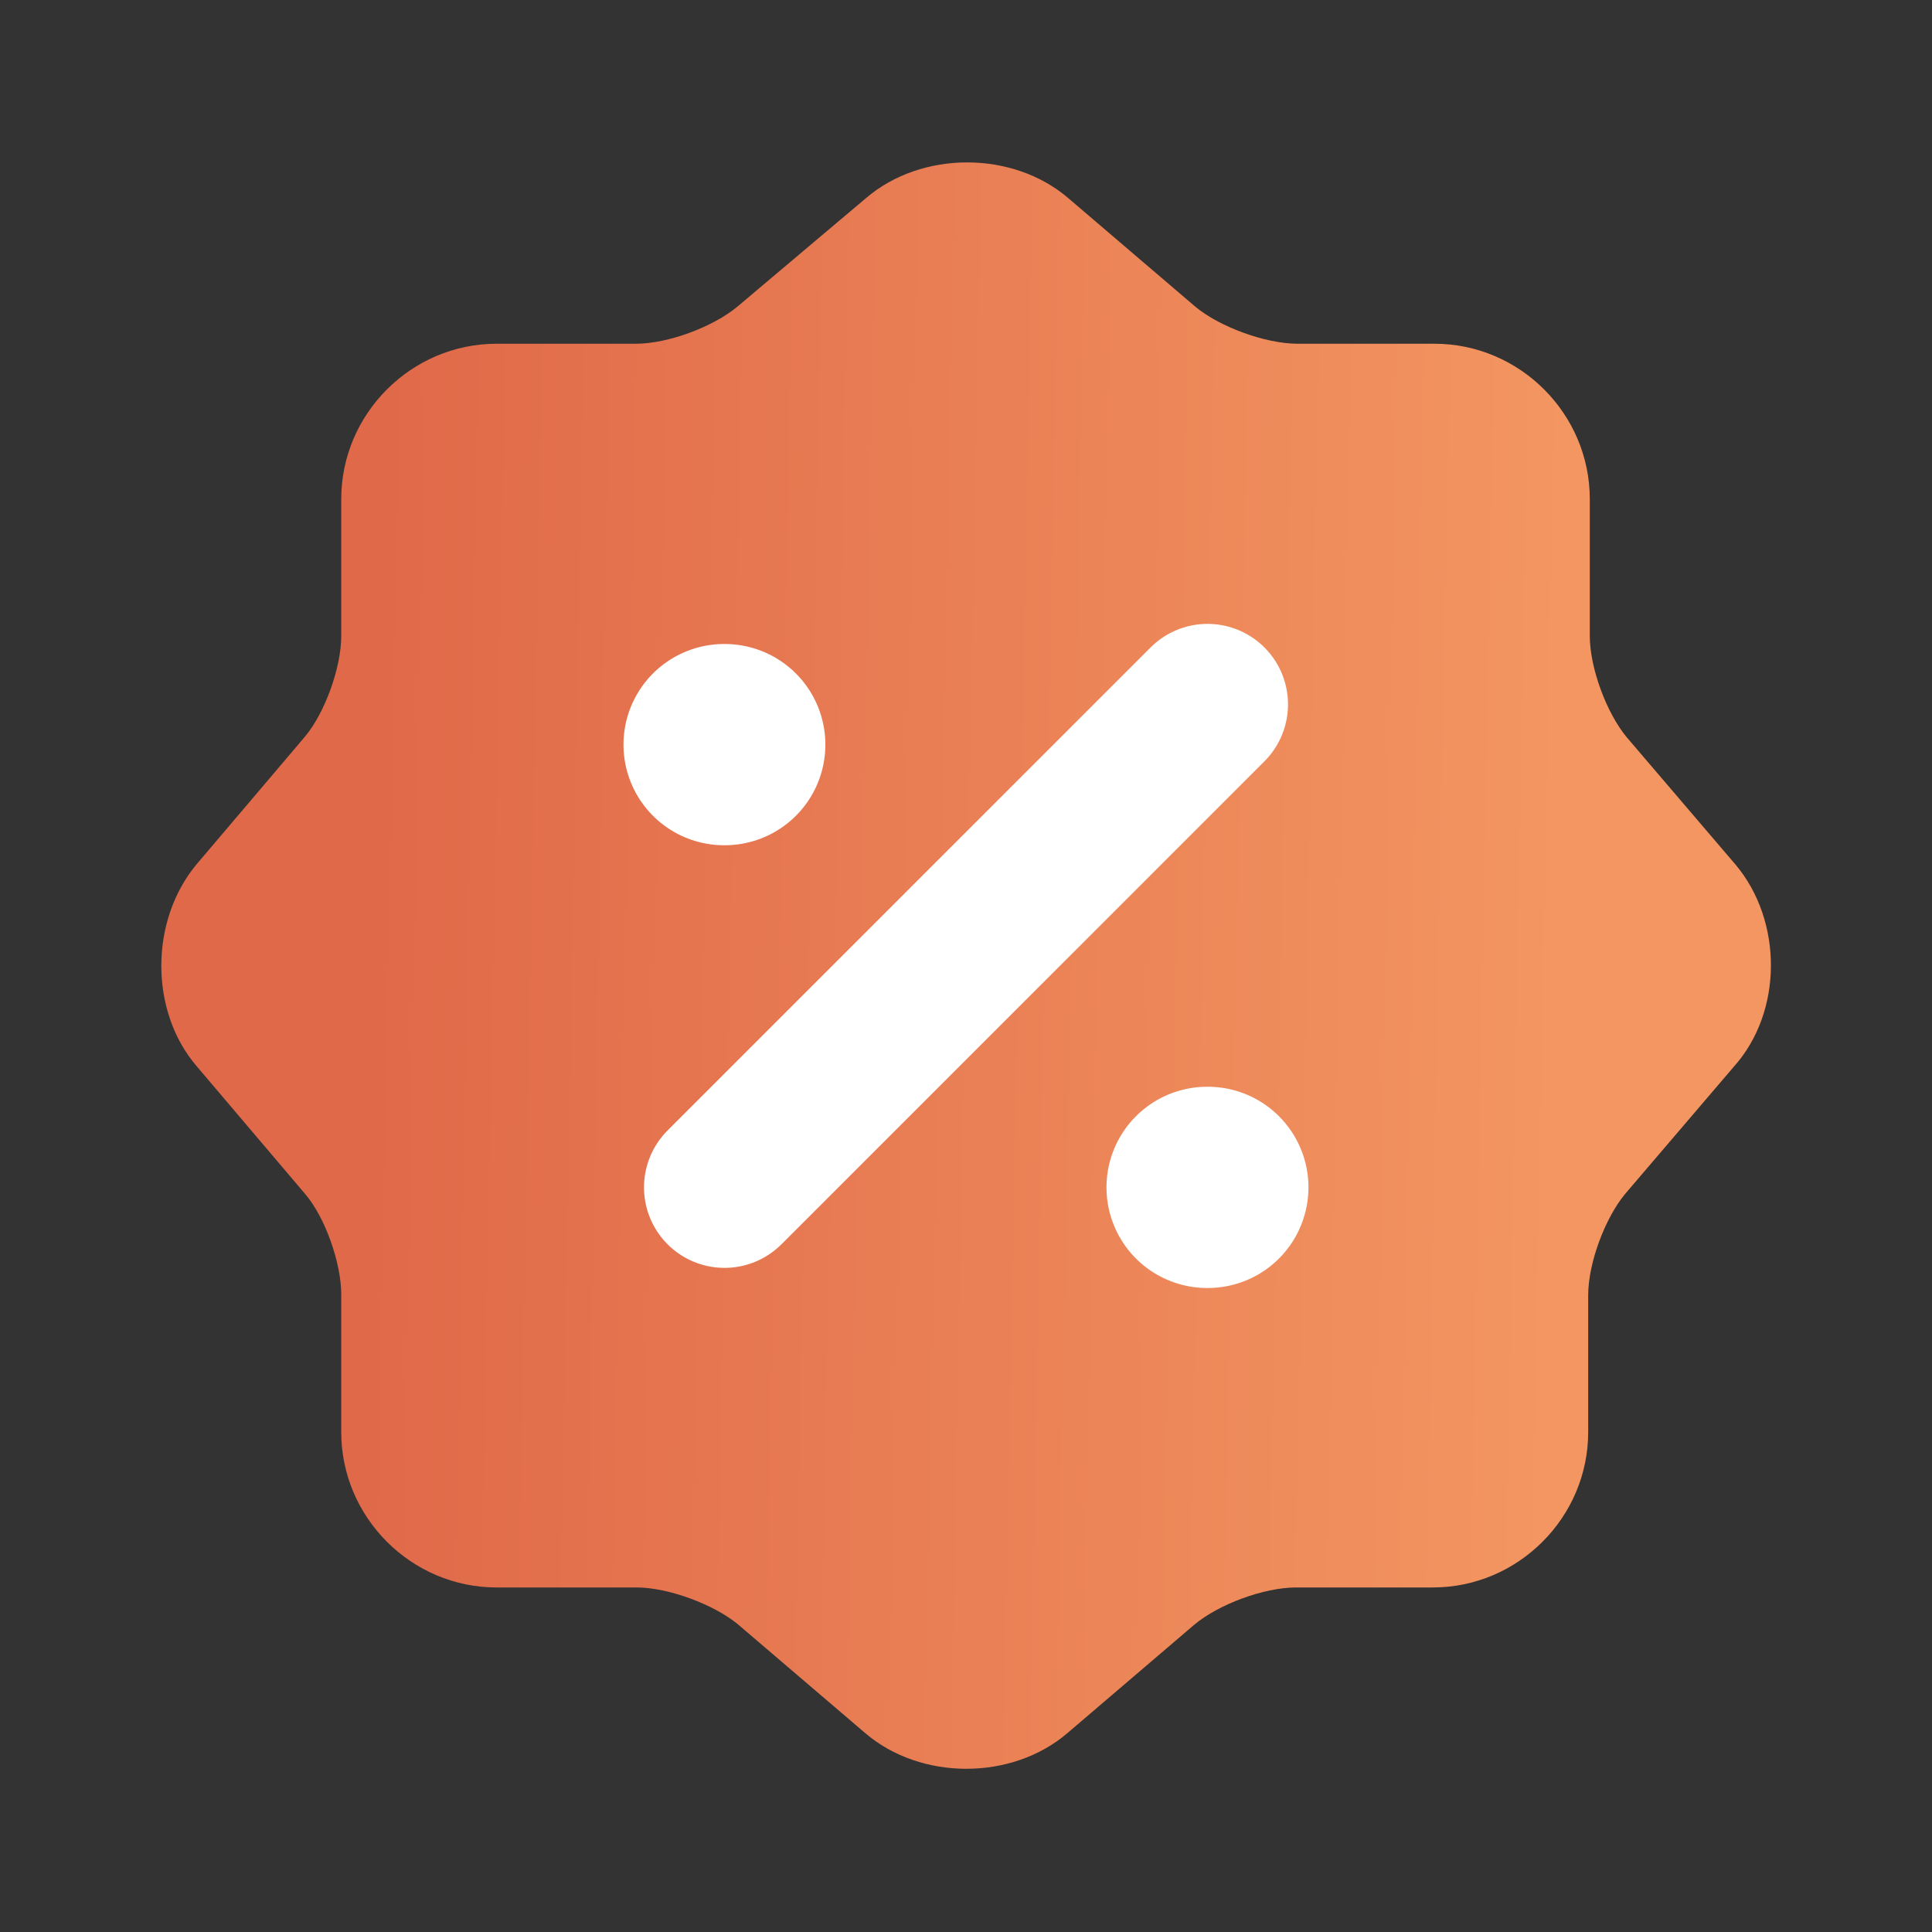
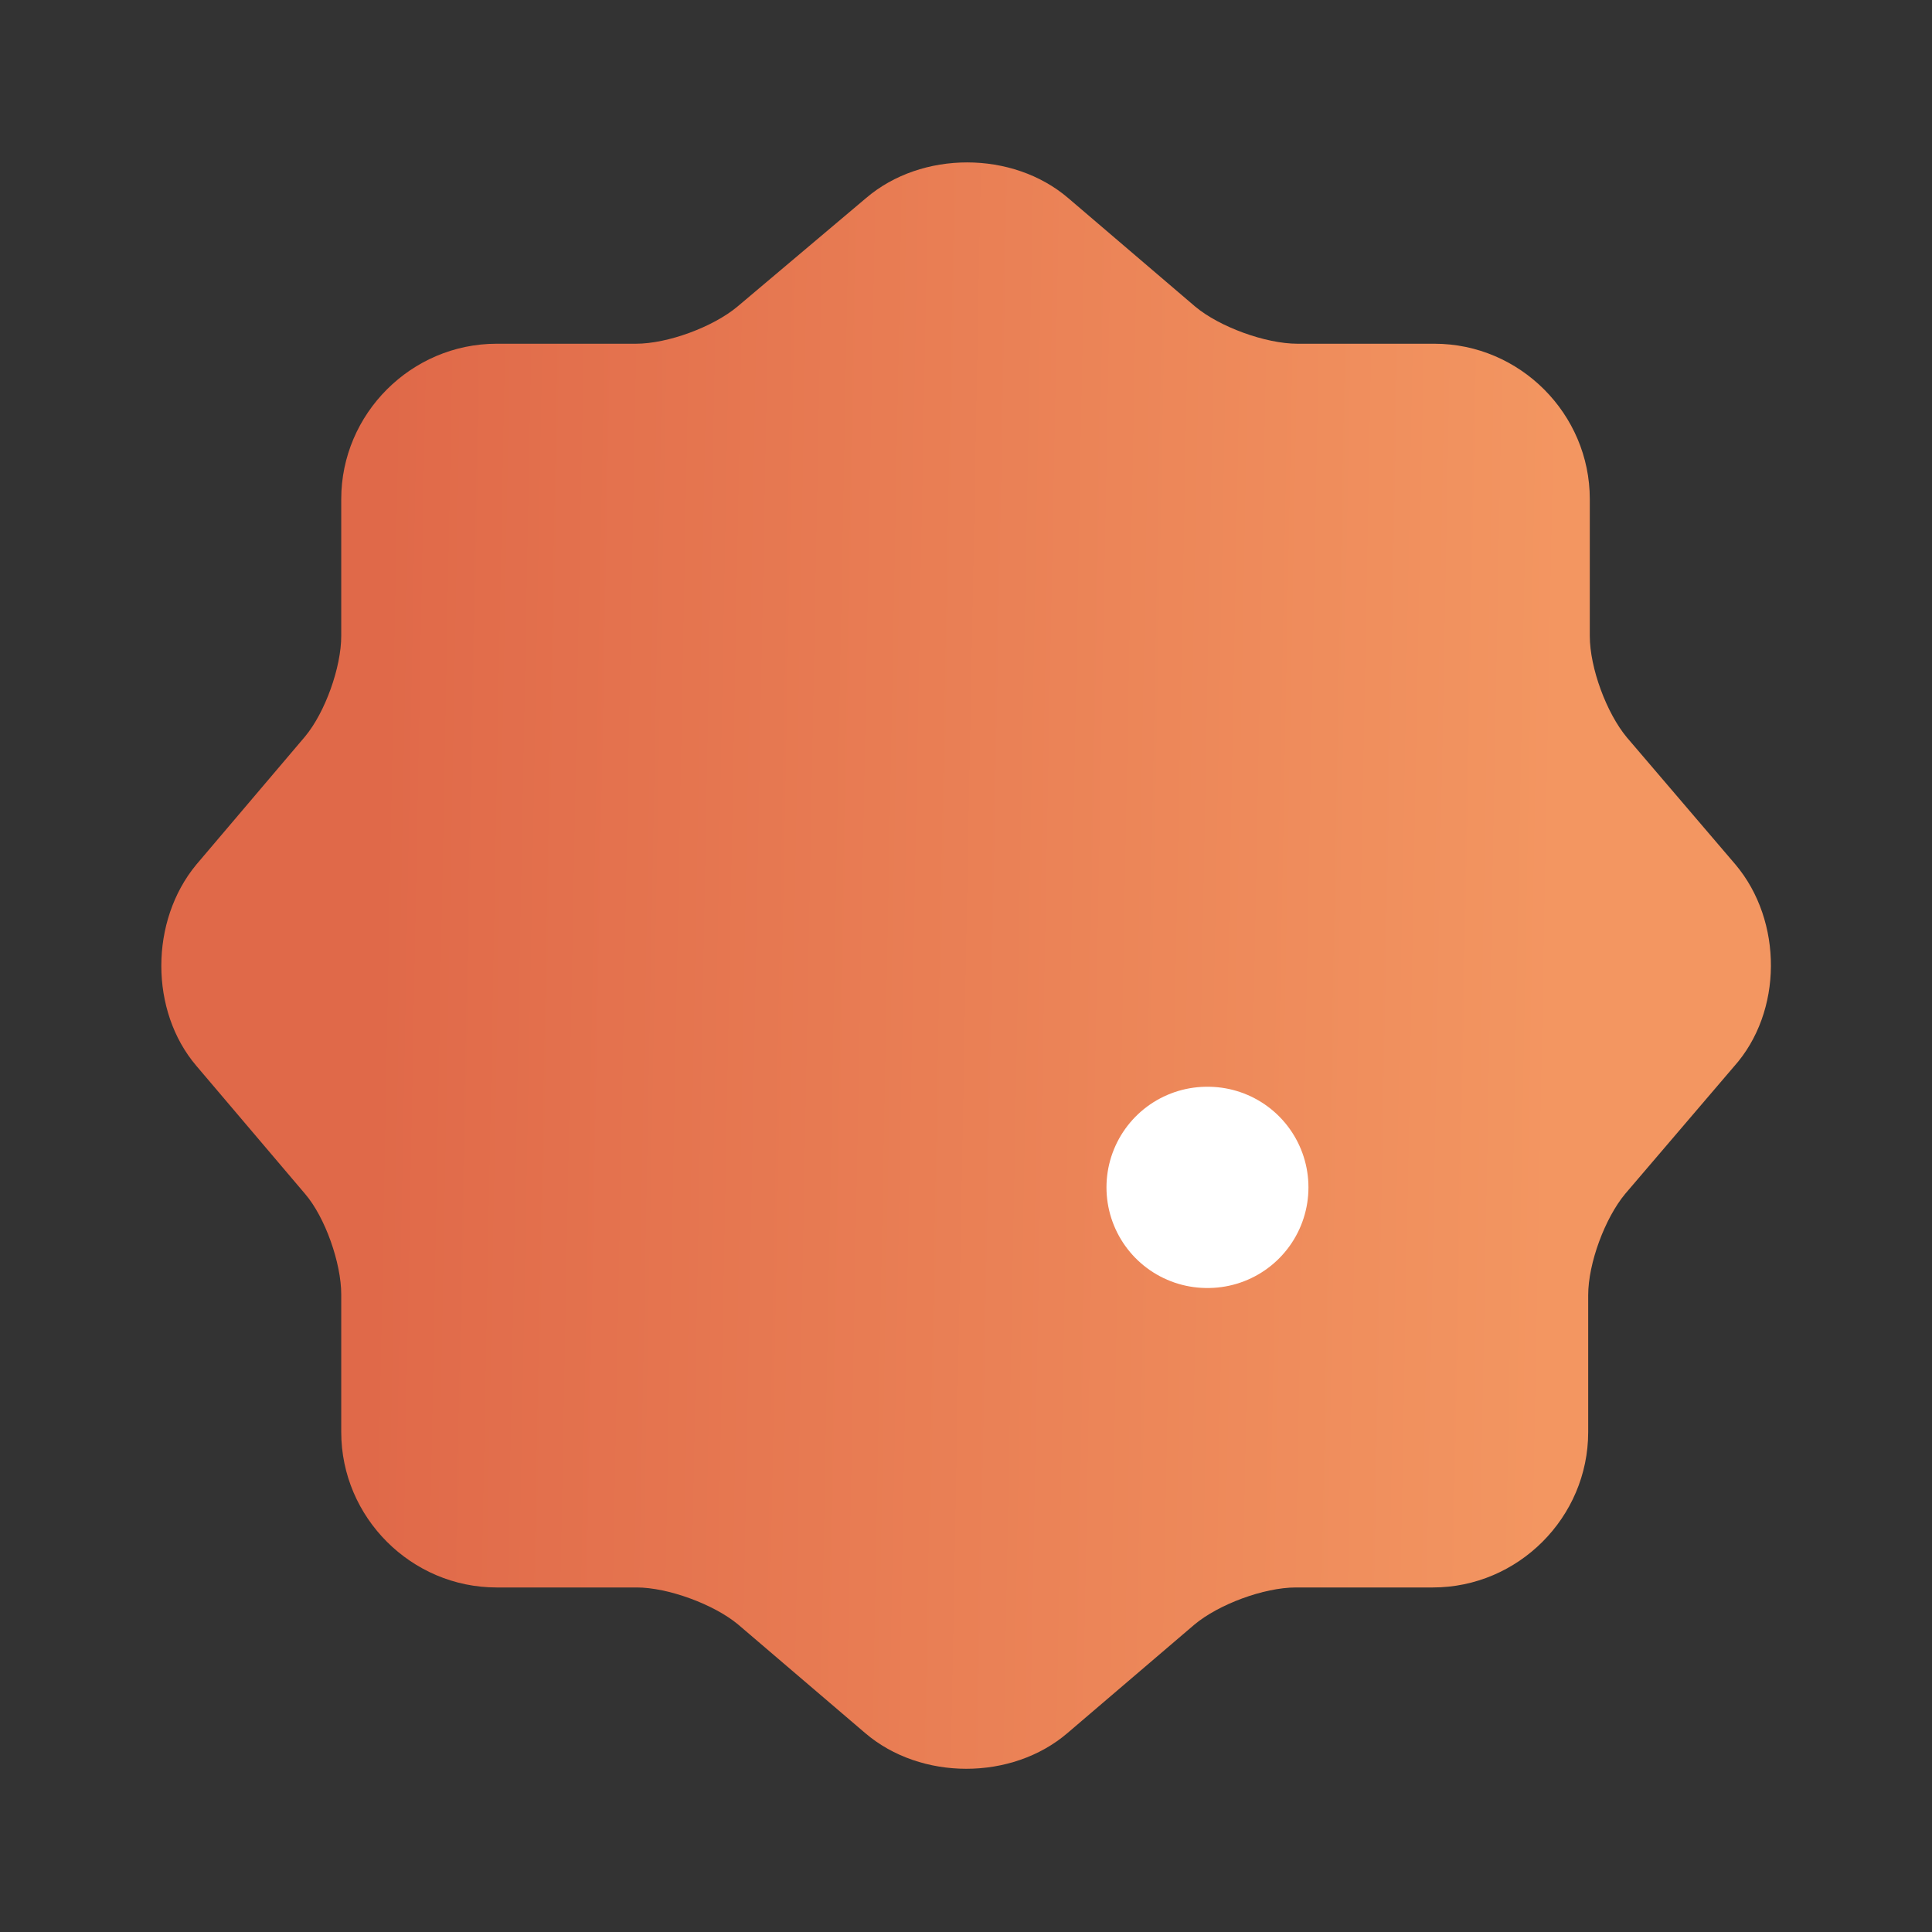
<svg xmlns="http://www.w3.org/2000/svg" width="24" height="24" viewBox="0 0 24 24" fill="none">
  <rect x="0" y="0" width="24" height="24" fill="#333333" stroke="none" />
  <path d="M21.559 10.74L20.209 9.16C19.959 8.86 19.749 8.3 19.749 7.9V6.2C19.749 5.14 18.879 4.27 17.819 4.27H16.119C15.719 4.27 15.149 4.06 14.849 3.81L13.269 2.46C12.579 1.87 11.449 1.87 10.759 2.46L9.159 3.81C8.859 4.06 8.299 4.27 7.899 4.27H6.169C5.109 4.27 4.239 5.14 4.239 6.2V7.9C4.239 8.29 4.039 8.85 3.789 9.15L2.439 10.74C1.859 11.44 1.859 12.56 2.439 13.24L3.789 14.83C4.039 15.12 4.239 15.69 4.239 16.08V17.79C4.239 18.85 5.109 19.72 6.169 19.72H7.909C8.299 19.72 8.869 19.93 9.169 20.18L10.749 21.53C11.439 22.12 12.569 22.12 13.259 21.53L14.839 20.18C15.139 19.93 15.699 19.72 16.099 19.72H17.799C18.859 19.72 19.729 18.85 19.729 17.79V16.09C19.729 15.69 19.939 15.13 20.189 14.83L21.539 13.25C22.149 12.57 22.149 11.44 21.559 10.74Z" fill="url(#paint0_linear_634_1410)" />
-   <path d="M9 14.75L15 8.75" stroke="white" stroke-width="2" stroke-linecap="round" stroke-linejoin="round" />
  <path d="M14.995 14.75H15.004" stroke="white" stroke-width="2.5" stroke-linecap="round" stroke-linejoin="round" />
-   <path d="M8.995 9.25H9.003" stroke="white" stroke-width="2.5" stroke-linecap="round" stroke-linejoin="round" />
  <defs>
    <linearGradient id="paint0_linear_634_1410" x1="4.798" y1="4.8" x2="19.463" y2="5.076" gradientUnits="userSpaceOnUse">
      <stop stop-color="#E06949" />
      <stop offset="1" stop-color="#F39661" />
    </linearGradient>
  </defs>
</svg>